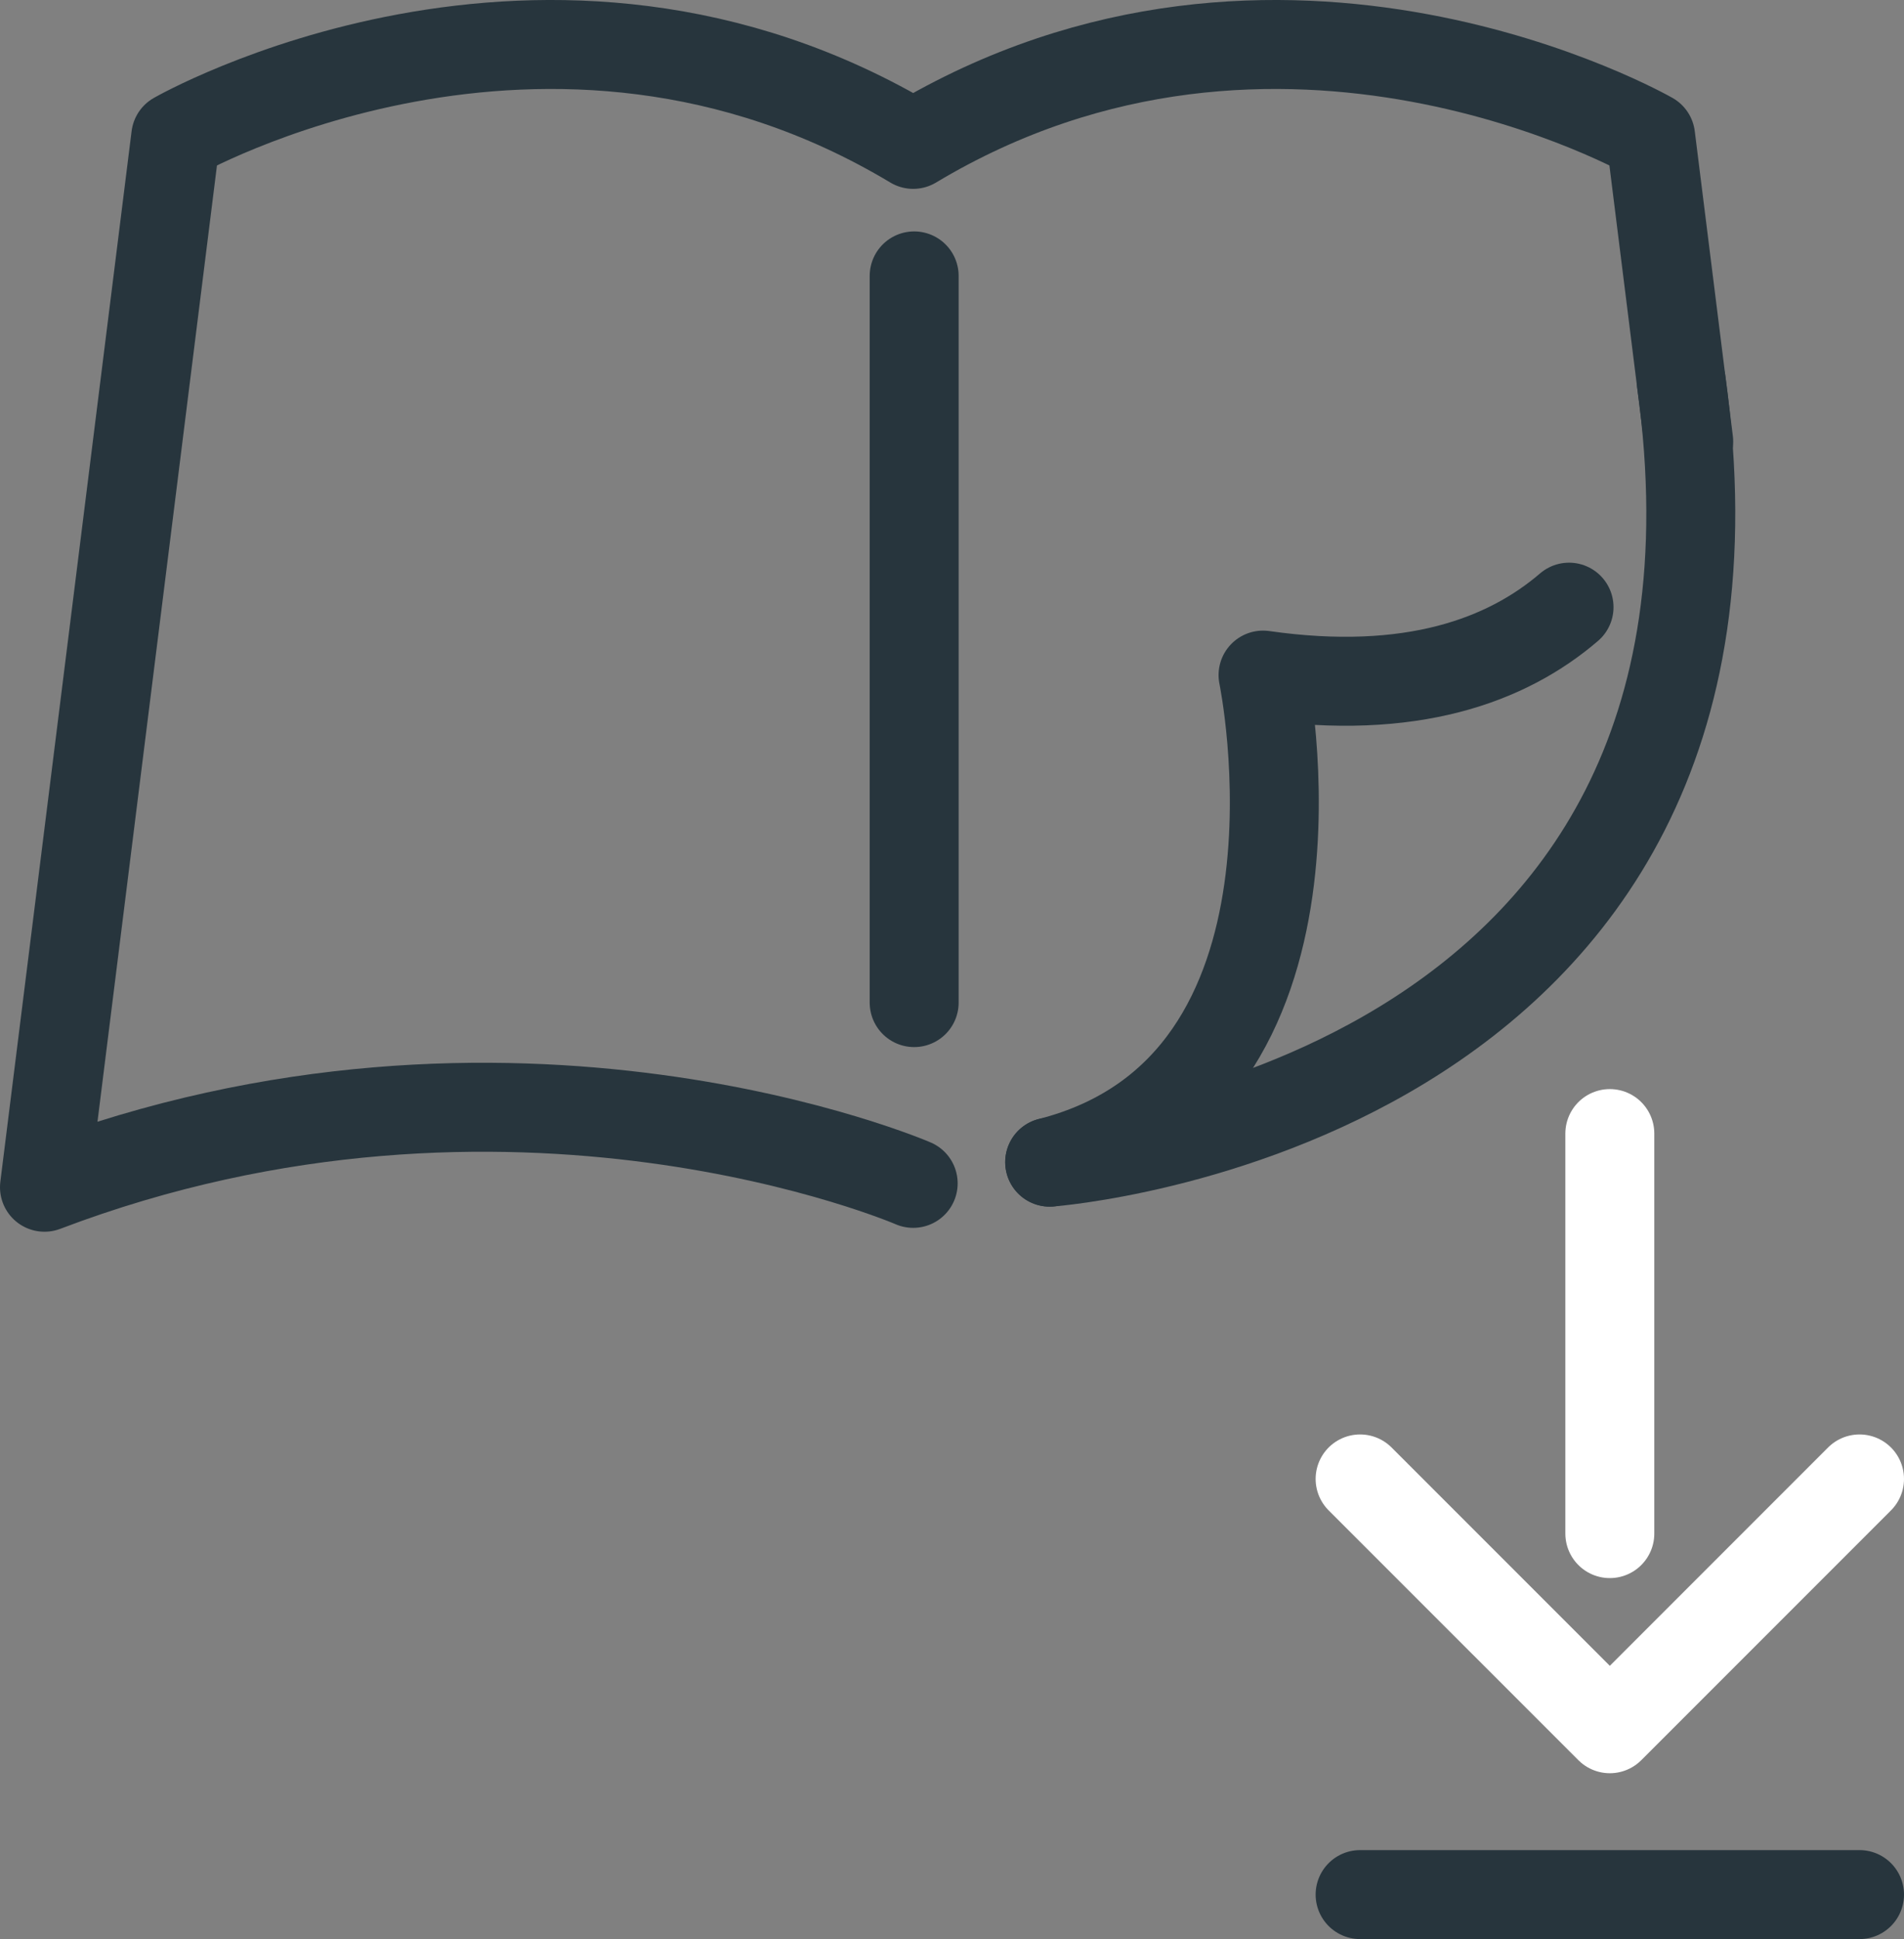
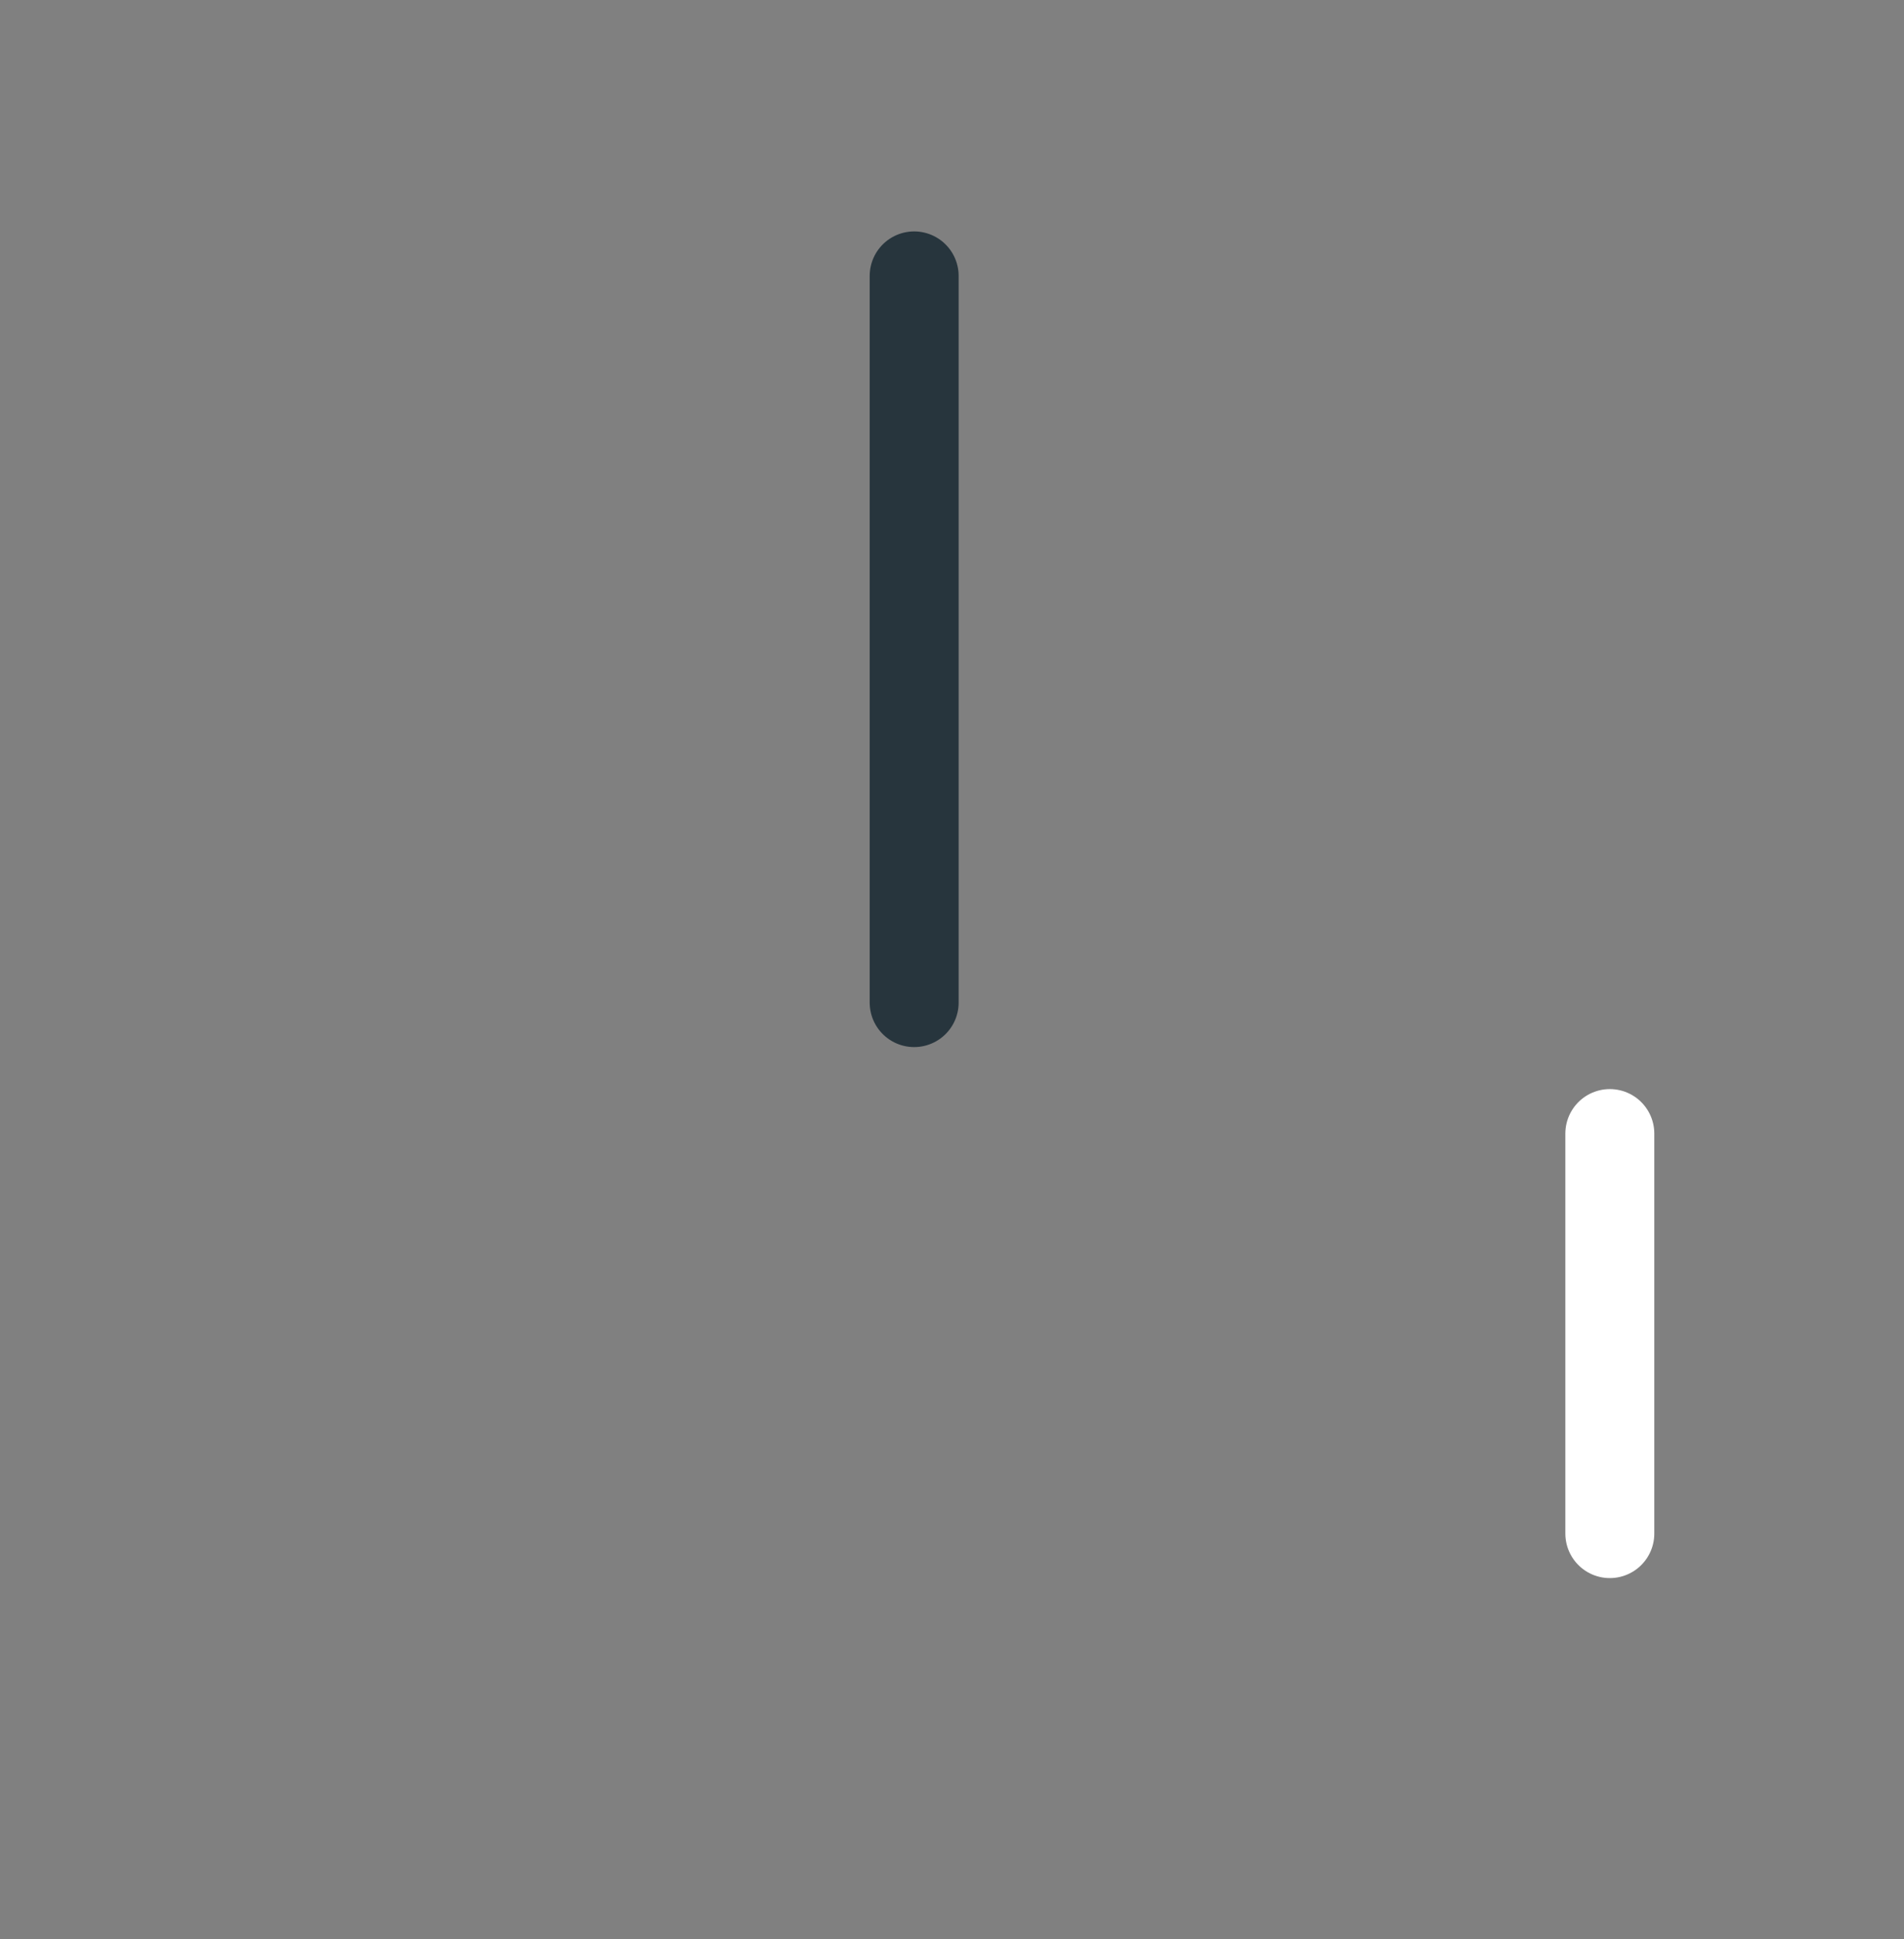
<svg xmlns="http://www.w3.org/2000/svg" id="b" width="85.623" height="87.168" viewBox="0 0 85.623 87.168">
  <rect x="0" y="0" width="85.623" height="87.168" fill="#808080" stroke="none" />
  <defs>
    <style>.d{stroke:#27353d;}.d,.e{fill:none;stroke-linecap:round;stroke-linejoin:round;stroke-width:4px;}.e{stroke:#fff;}</style>
  </defs>
  <g id="c">
-     <path class="d" d="M70.56,27.294c-2.786,2.391-7.097,4.006-13.761,3.054,0,0,3.838,18.465-9.595,21.894" />
-     <path class="d" d="M47.204,52.242s32.929-2.431,28.404-35.072" />
-     <path class="d" d="M41.066,53.196s-18.057-7.813-39.066.174L7.903,6.143s16.668-9.55,33.163.347c16.495-9.897,33.163-.347,33.163-.347l1.713,13.706" />
    <line class="d" x1="41.11" y1="12.403" x2="41.11" y2="45.07" />
-     <polyline class="e" points="83.623 66.483 72.394 77.712 61.164 66.483" />
-     <line class="d" x1="61.164" y1="85.168" x2="83.623" y2="85.168" />
    <line class="e" x1="72.394" y1="50.958" x2="72.394" y2="68.94" />
  </g>
</svg>